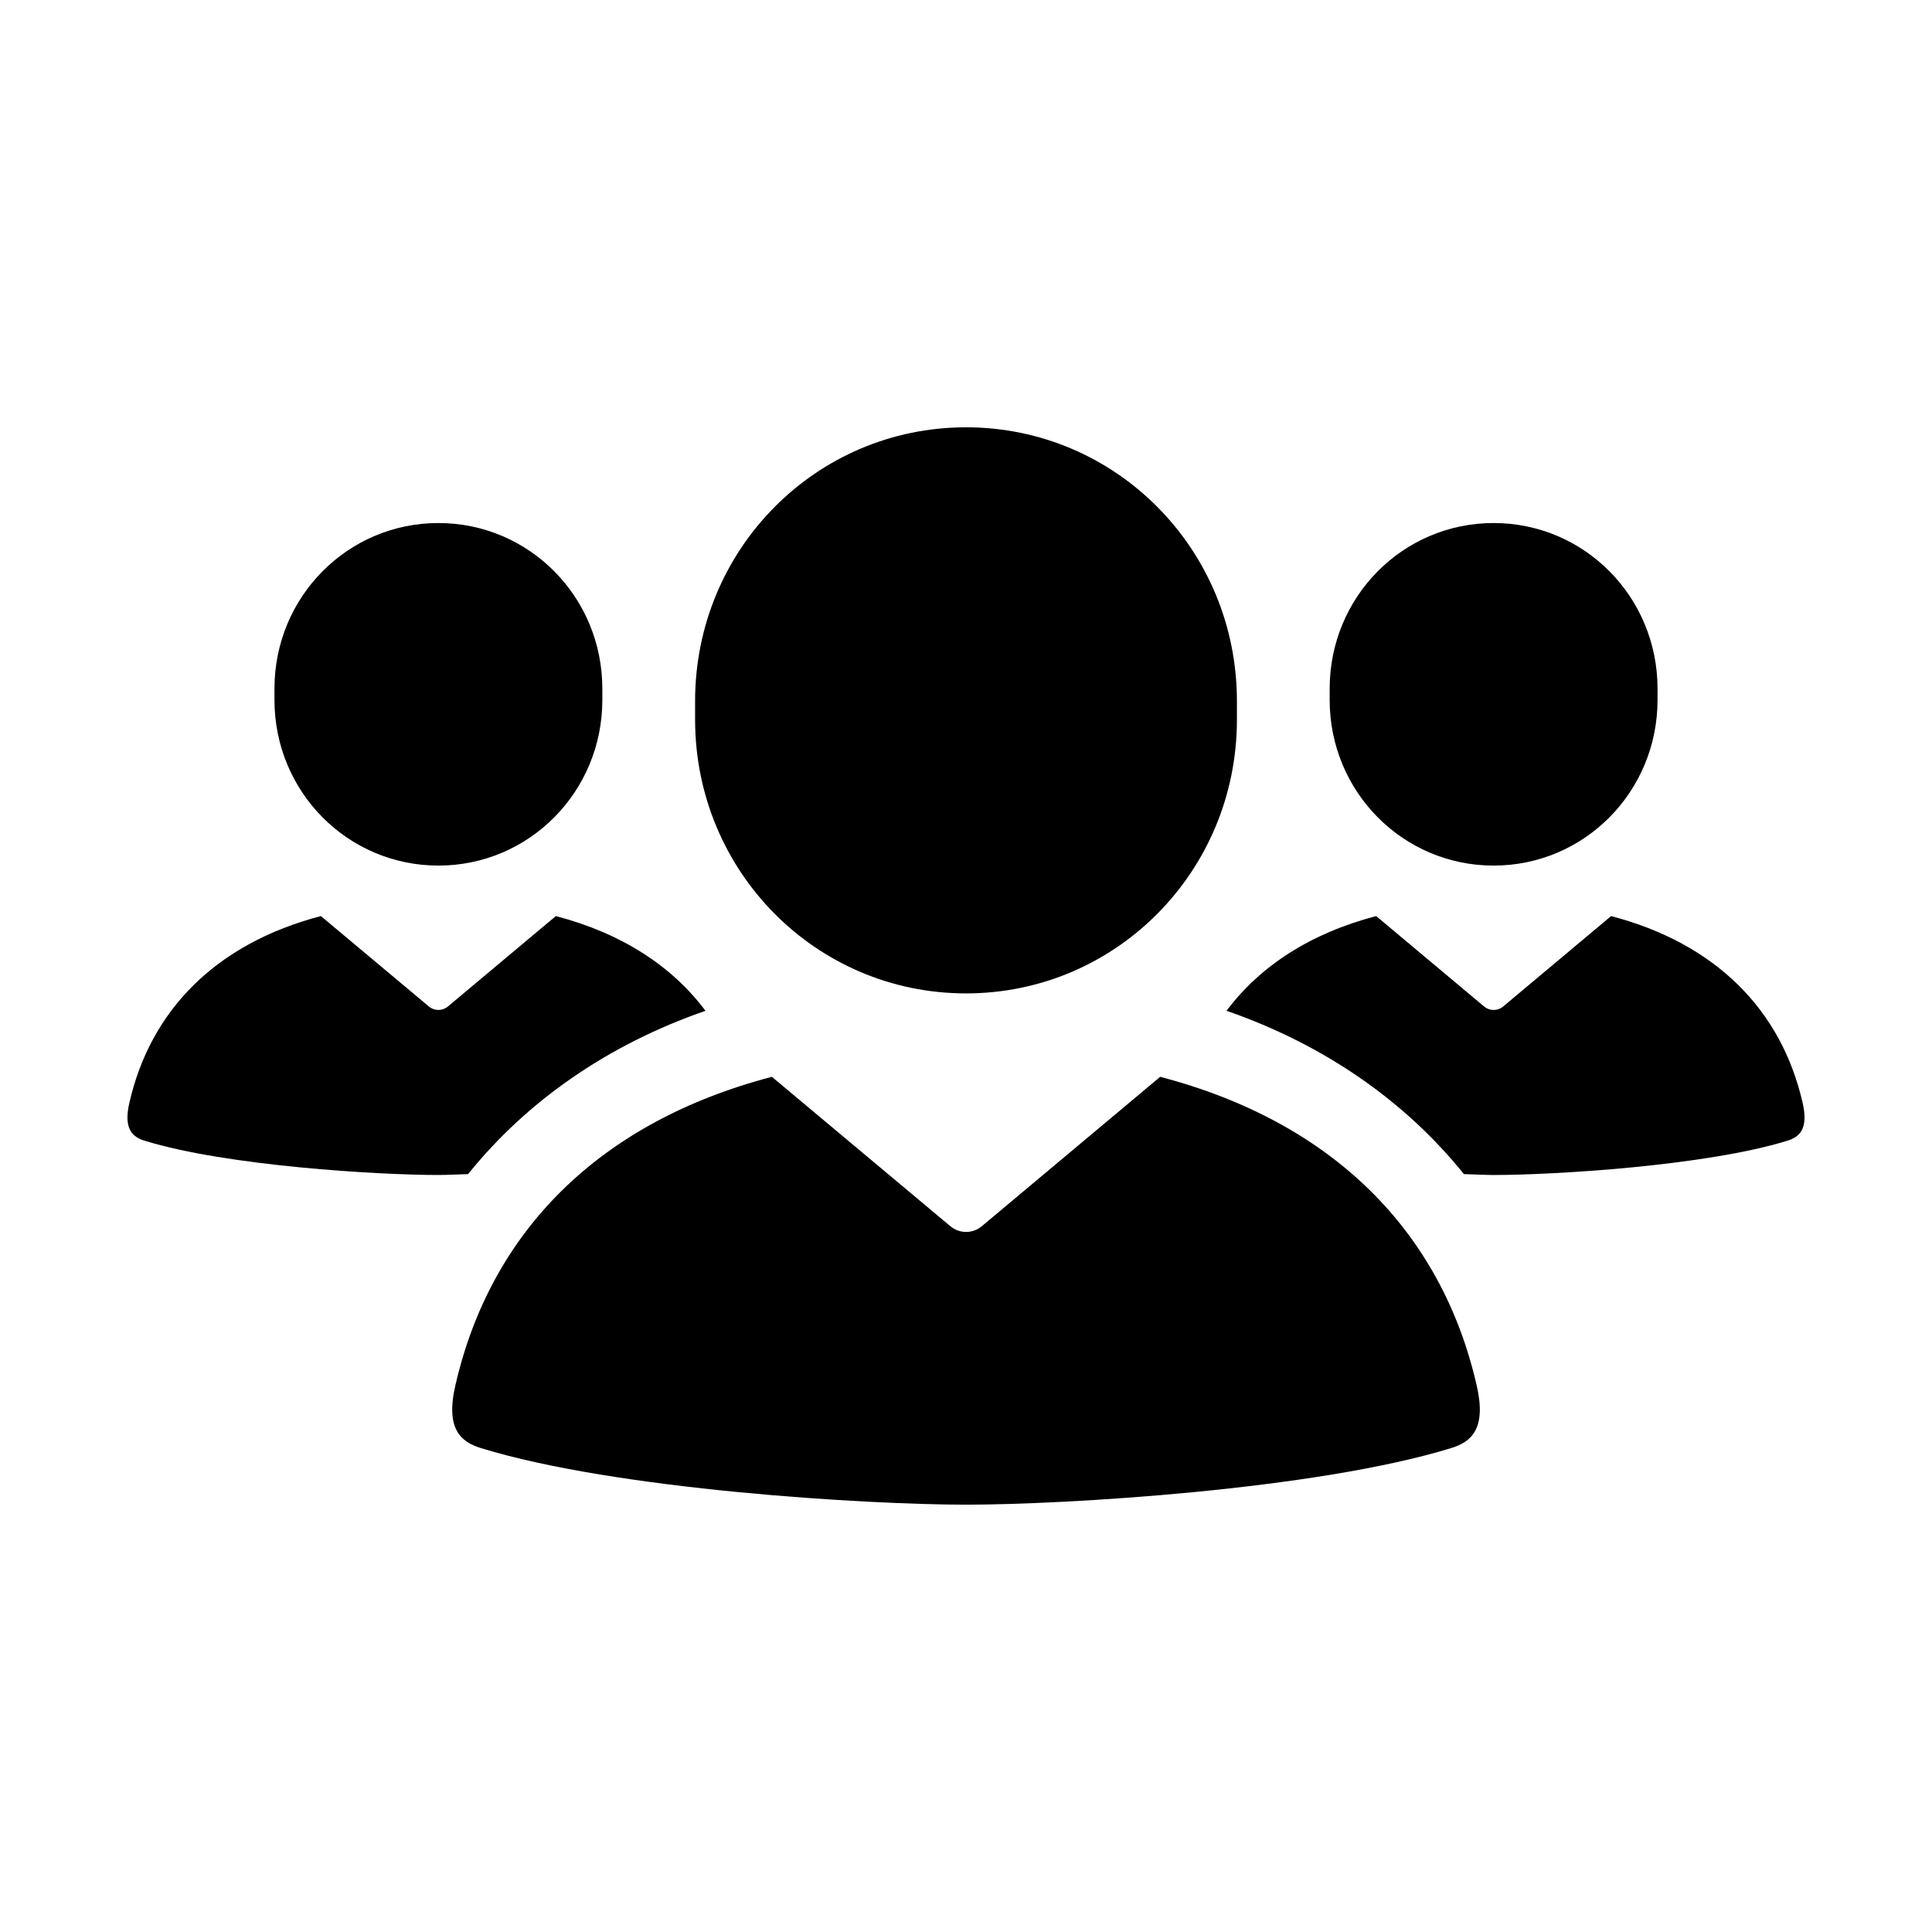
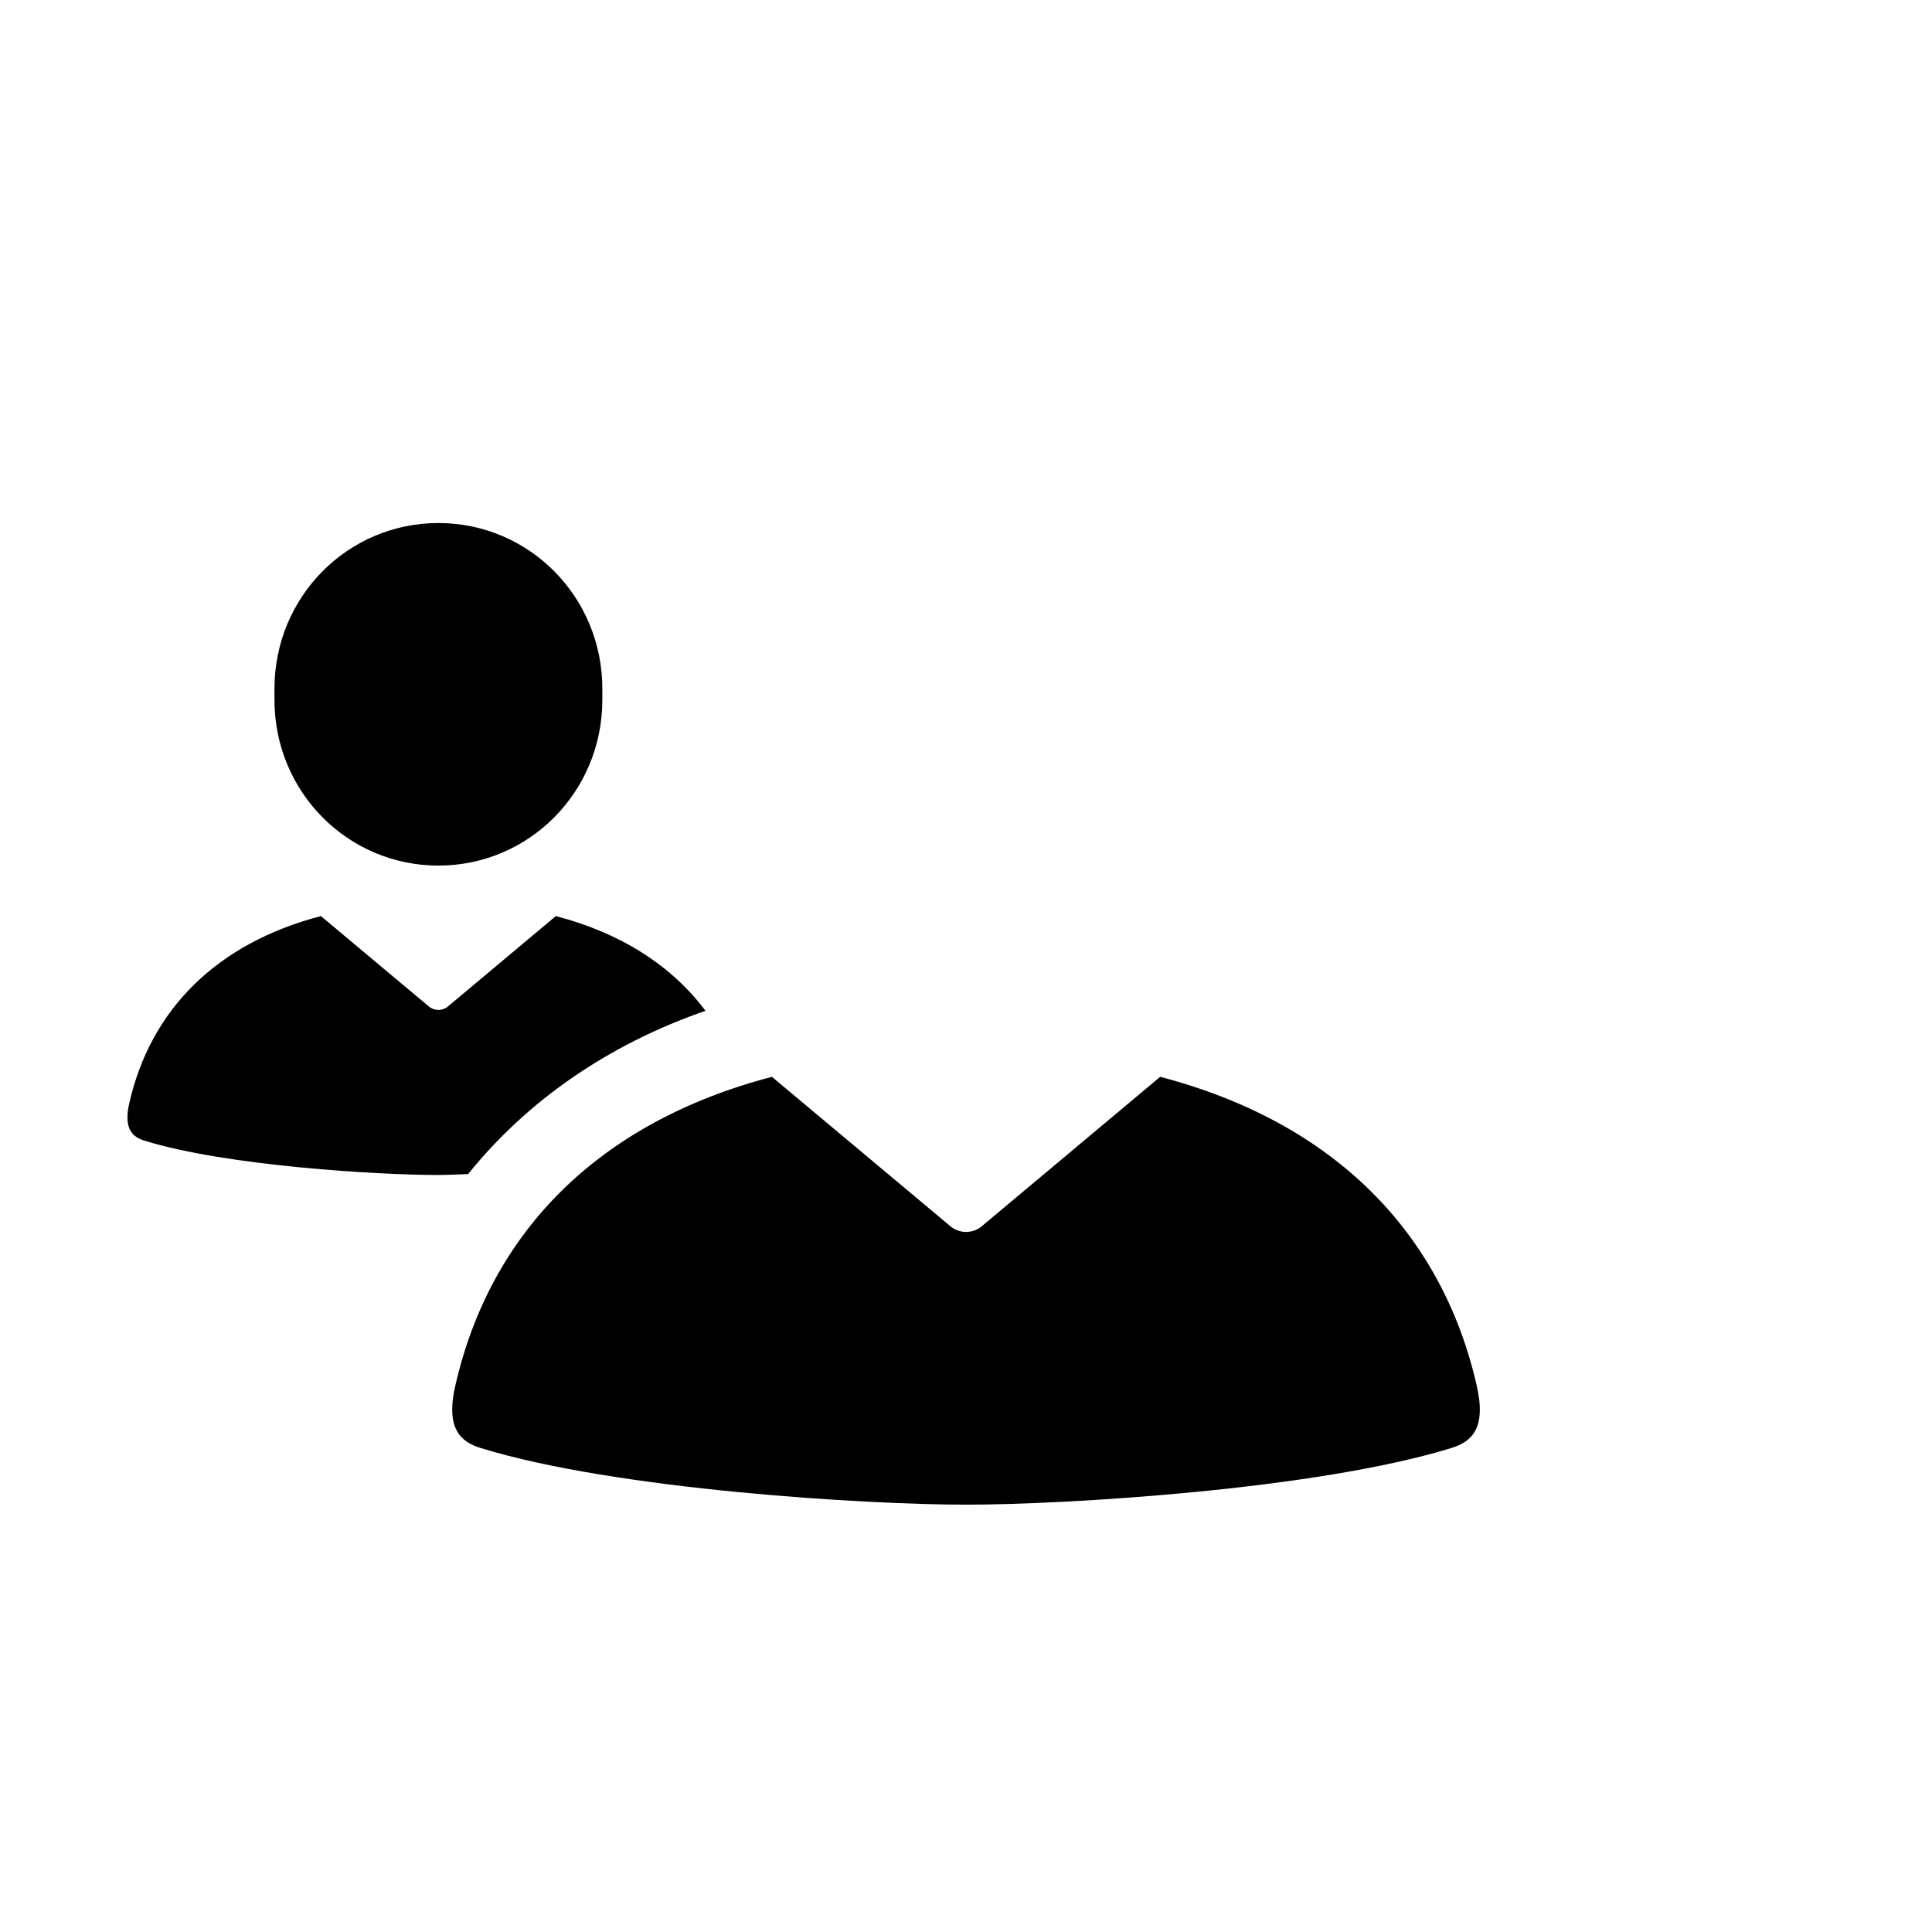
<svg xmlns="http://www.w3.org/2000/svg" fill="#000000" width="800px" height="800px" version="1.1" viewBox="144 144 512 512">
  <g>
-     <path d="m508.7 386.77c-17.402 4.555-30.738 13.195-39.656 25.102 25.867 8.969 47.324 23.914 62.91 43.277 2.652 0.078 5.898 0.238 7.871 0.238 15.801 0 56.062-2.375 77.812-9.074 3.164-0.973 5.711-3.039 4.07-10.09-5.652-24.652-23.082-42.207-50.754-49.453l-28.602 23.965c-1.457 1.223-3.586 1.223-5.039 0z" />
-     <path d="m539.82 282.61c-24.066 0-43.445 19.582-43.445 43.906v2.969c0 24.32 19.379 43.906 43.445 43.906 24.07 0 43.445-19.586 43.445-43.906v-2.969c0-24.324-19.375-43.906-43.445-43.906z" fill-rule="evenodd" />
    <path d="m229.04 386.77c-27.672 7.246-45.102 24.801-50.75 49.453-1.645 7.051 0.902 9.117 4.066 10.09 21.75 6.699 62.012 9.074 77.812 9.074 1.977 0 5.227-0.16 7.883-0.238 15.586-19.363 37.039-34.309 62.91-43.277-8.918-11.906-22.254-20.543-39.656-25.102l-28.609 23.965c-1.457 1.223-3.574 1.223-5.031 0z" />
    <path d="m260.18 282.61c-24.07 0-43.445 19.582-43.445 43.906v2.969c0 24.32 19.375 43.906 43.445 43.906 24.066 0 43.445-19.586 43.445-43.906v-2.969c0-24.324-19.379-43.906-43.445-43.906z" fill-rule="evenodd" />
-     <path d="m400 257.24c-39.773 0-71.793 32.363-71.793 72.559v4.906c0 40.191 32.02 72.555 71.793 72.555 39.773 0 71.797-32.363 71.797-72.555v-4.906c0-40.195-32.023-72.559-71.797-72.559z" />
    <path d="m348.56 429.37c-45.734 11.973-74.527 40.977-83.867 81.711-2.715 11.656 1.496 15.059 6.723 16.668 35.949 11.07 102.48 15.004 128.59 15.004s92.641-3.934 128.59-15.004c5.231-1.609 9.441-5.012 6.723-16.668-9.336-40.73-38.137-69.738-83.863-81.711l-47.273 39.594c-2.41 2.019-5.914 2.019-8.324 0z" />
  </g>
</svg>